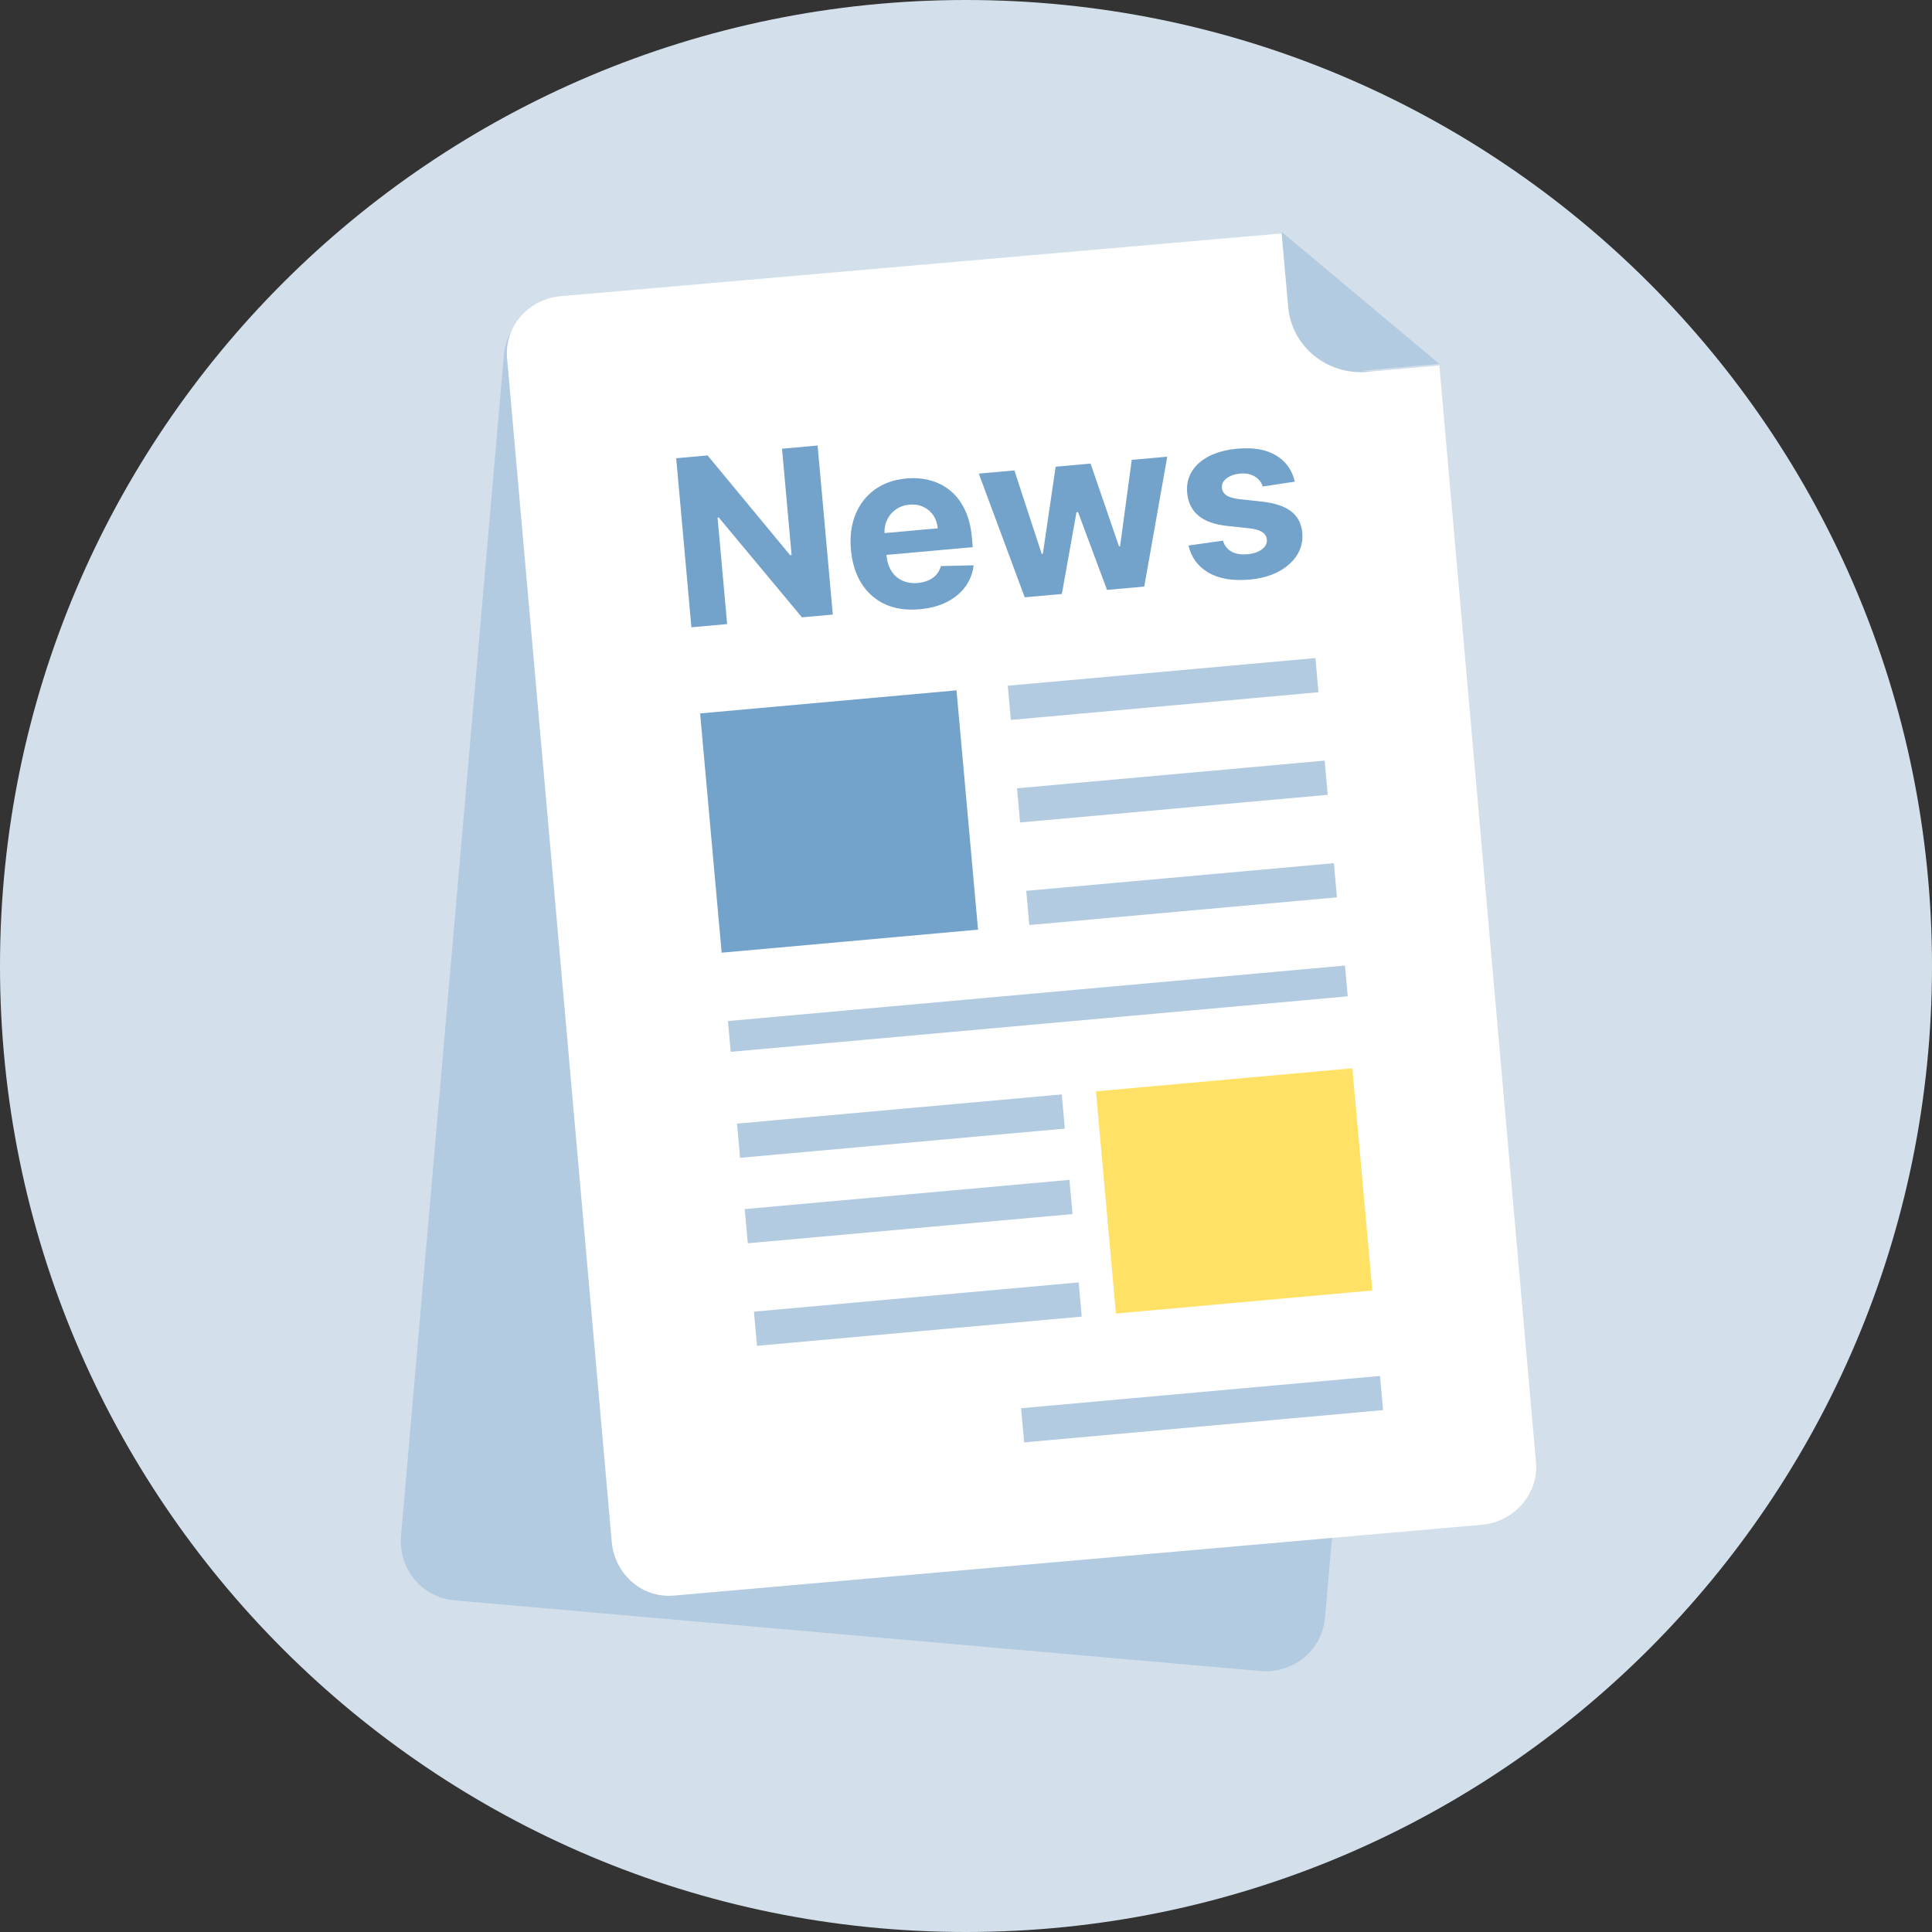
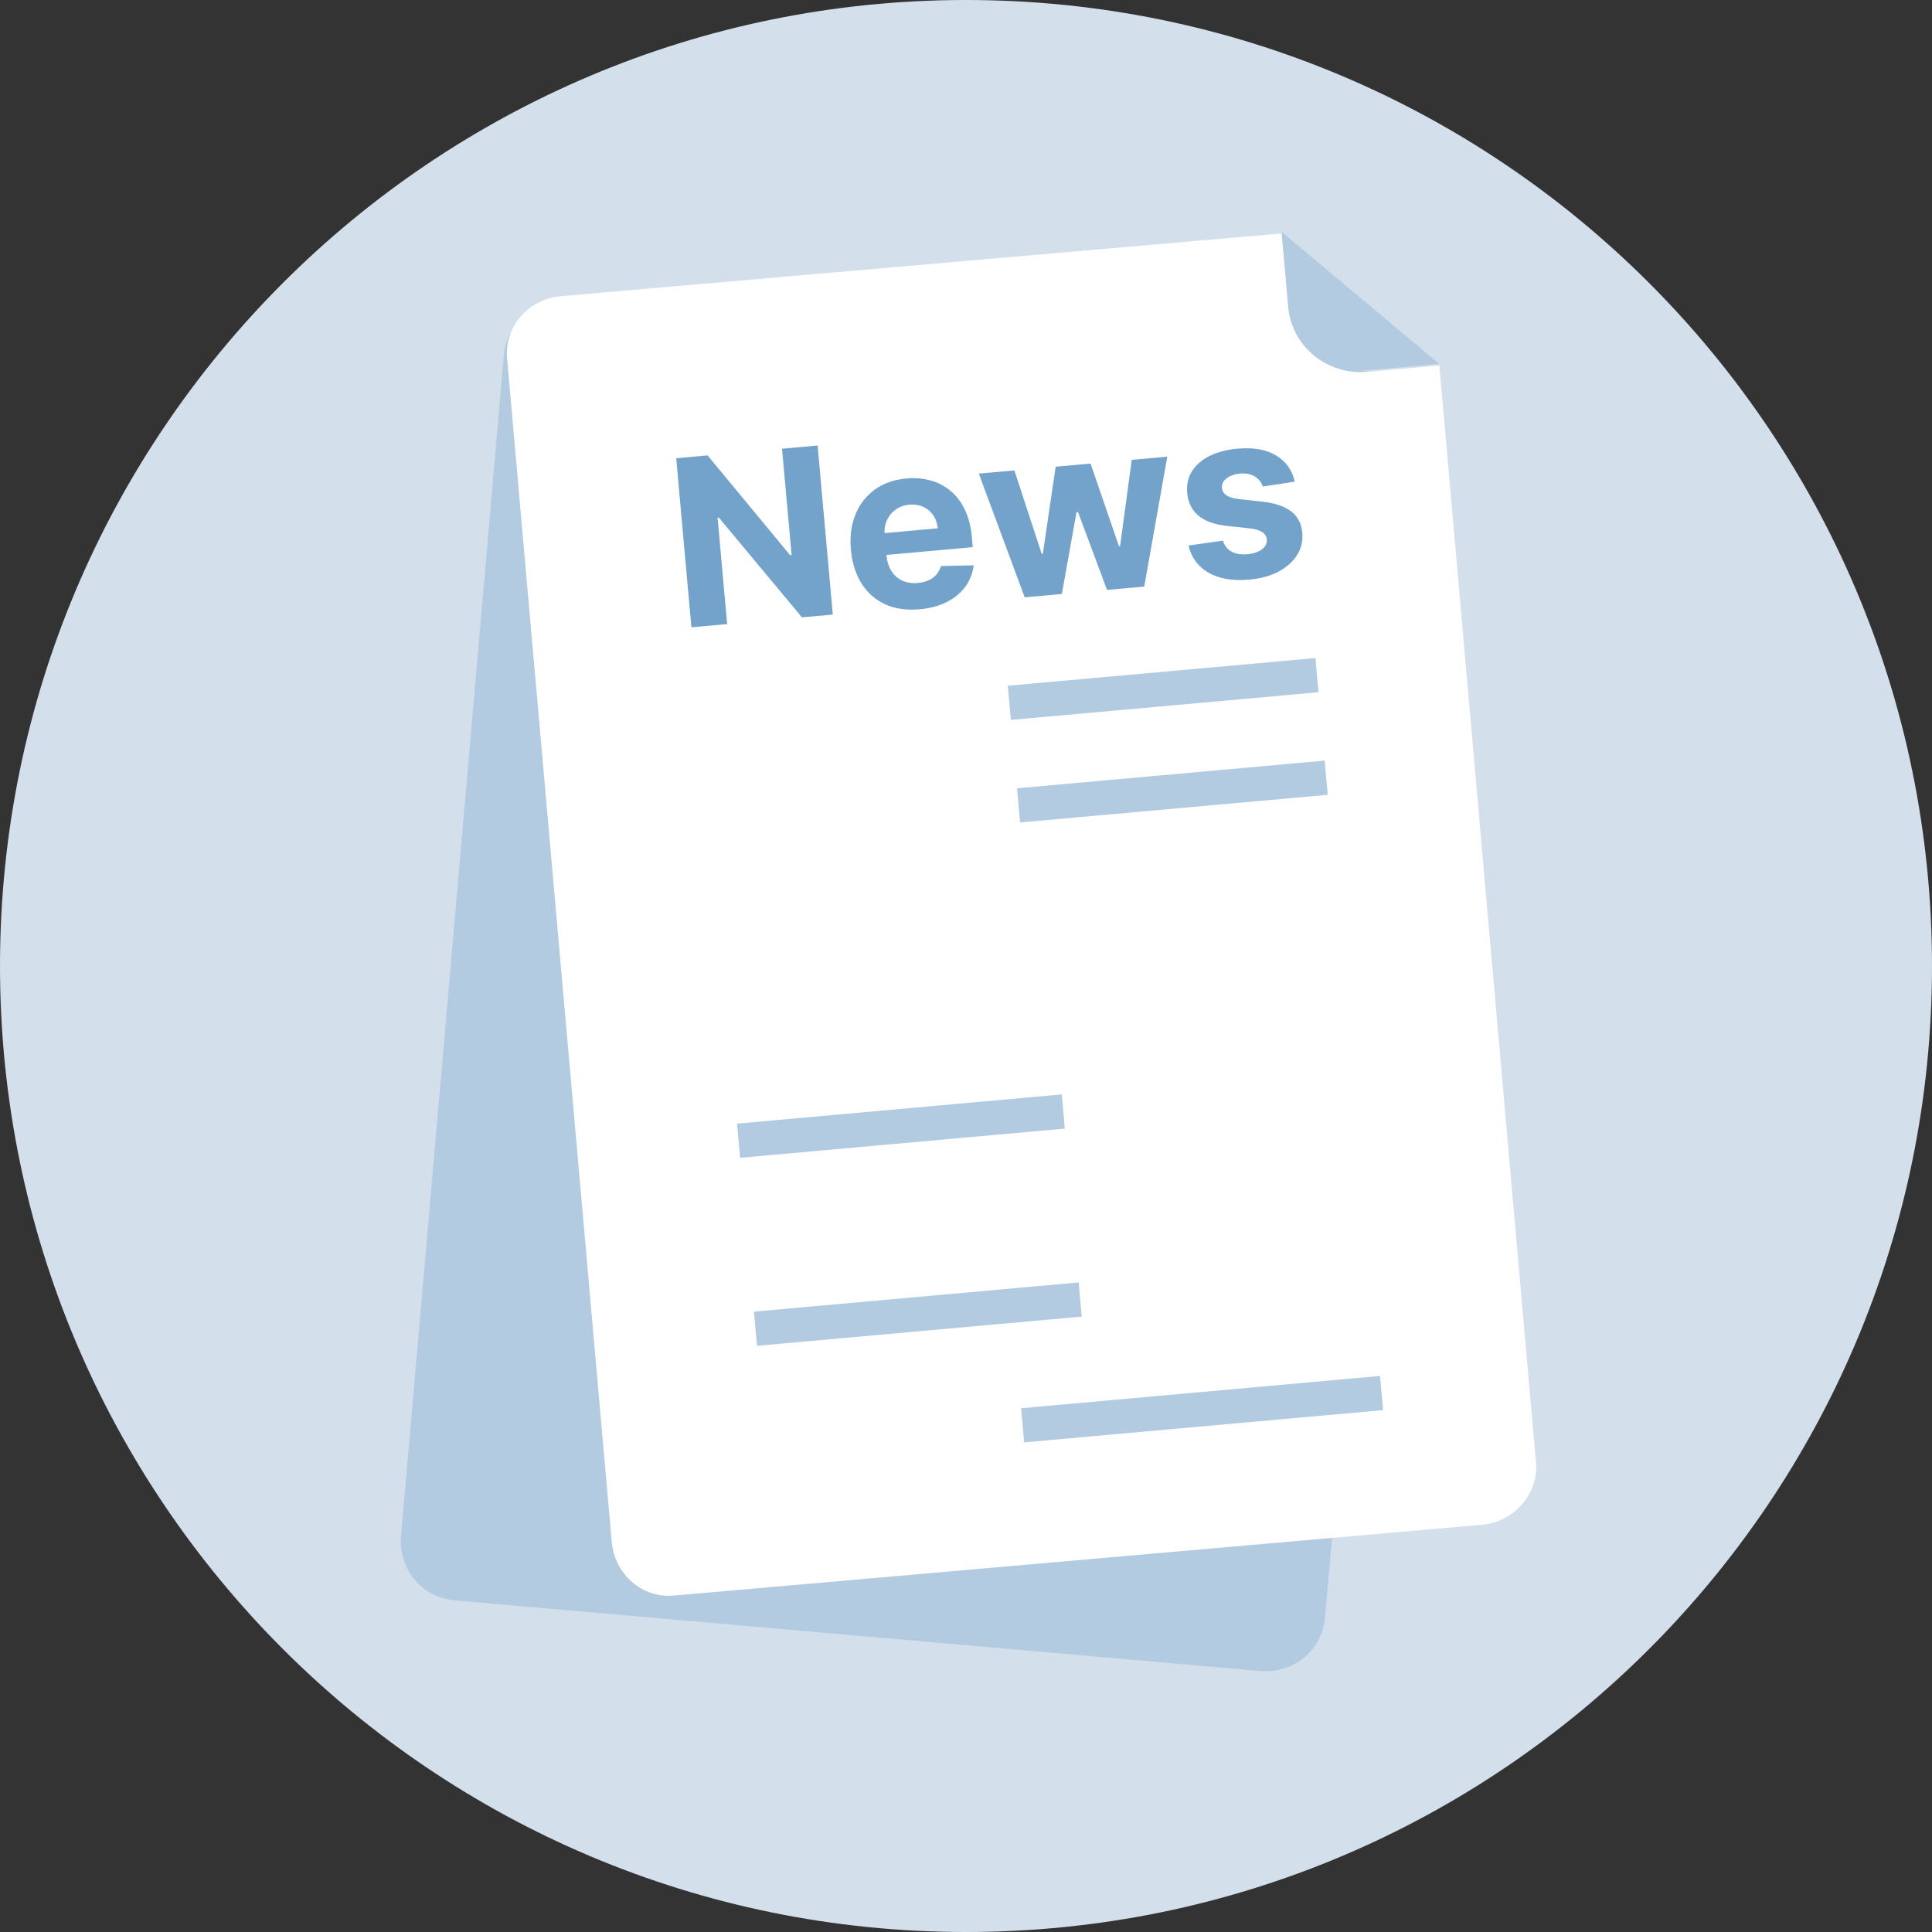
<svg xmlns="http://www.w3.org/2000/svg" width="103" height="103" viewBox="0 0 103 103" fill="none">
  <rect x="0" y="0" width="103" height="103" fill="#333333" stroke="none" />
  <g clip-path="url(#clip0_502_1306)">
-     <path d="M51.5 103C79.943 103 103 79.943 103 51.5C103 23.057 79.943 0 51.5 0C23.057 0 0 23.057 0 51.5C0 79.943 23.057 103 51.5 103Z" fill="#D3E0EB" />
+     <path d="M51.5 103C79.943 103 103 79.943 103 51.5C103 23.057 79.943 0 51.5 0C23.057 0 0 23.057 0 51.5C0 79.943 23.057 103 51.5 103" fill="#D3E0EB" />
    <path d="M30.213 16.051L73.302 19.828C75.018 19.999 76.22 21.458 76.134 23.175L70.641 86.263C70.469 87.979 69.01 89.181 67.293 89.095L24.205 85.318C22.488 85.147 21.287 83.688 21.372 81.971L26.866 18.883C27.038 17.167 28.582 15.965 30.213 16.051Z" fill="#B3CBE1" />
    <path d="M68.323 12.36L76.735 19.398L69.01 20.085L68.323 12.36Z" fill="#B3CBE1" />
    <path d="M79.052 81.284L35.964 85.061C34.248 85.233 32.788 83.945 32.617 82.228L27.038 19.141C26.866 17.424 28.153 15.965 29.87 15.793L68.323 12.446L68.667 16.308C68.838 18.454 70.727 19.999 72.873 19.828L76.735 19.484L81.885 77.937C82.057 79.567 80.769 81.112 79.052 81.284Z" fill="white" />
-     <path d="M50.994 36.804L37.325 38.034L38.473 50.791L52.142 49.562L50.994 36.804Z" fill="#73A2CB" />
-     <path d="M72.097 56.953L58.428 58.182L59.494 70.028L73.162 68.799L72.097 56.953Z" fill="#FFE166" />
    <path d="M43.589 23.752L44.399 32.764L42.754 32.912L38.322 27.593L38.256 27.598L38.766 33.271L36.861 33.443L36.05 24.43L37.722 24.279L42.123 29.598L42.202 29.59L41.692 23.922L43.589 23.752Z" fill="#73A2CB" />
    <path d="M49.031 32.481C48.336 32.543 47.724 32.456 47.197 32.22C46.673 31.98 46.253 31.613 45.936 31.118C45.619 30.62 45.429 30.014 45.364 29.301C45.302 28.606 45.382 27.984 45.605 27.434C45.827 26.885 46.17 26.441 46.634 26.104C47.1 25.766 47.665 25.567 48.328 25.508C48.774 25.468 49.196 25.502 49.593 25.611C49.993 25.717 50.35 25.9 50.663 26.159C50.979 26.417 51.237 26.755 51.437 27.171C51.637 27.585 51.763 28.08 51.815 28.655L51.861 29.17L46.153 29.683L46.048 28.521L49.992 28.166C49.967 27.897 49.887 27.663 49.751 27.465C49.615 27.267 49.438 27.119 49.219 27.02C49.002 26.919 48.758 26.88 48.485 26.904C48.2 26.93 47.954 27.019 47.746 27.171C47.54 27.319 47.386 27.509 47.283 27.74C47.179 27.968 47.138 28.216 47.159 28.483L47.258 29.588C47.288 29.922 47.376 30.206 47.521 30.438C47.669 30.671 47.863 30.842 48.104 30.954C48.345 31.065 48.622 31.107 48.936 31.079C49.144 31.06 49.332 31.013 49.5 30.939C49.668 30.865 49.808 30.764 49.921 30.635C50.034 30.507 50.114 30.355 50.164 30.178L51.908 30.137C51.857 30.561 51.71 30.942 51.465 31.277C51.223 31.609 50.895 31.881 50.482 32.093C50.072 32.301 49.589 32.431 49.031 32.481Z" fill="#73A2CB" />
    <path d="M54.63 31.844L52.183 25.25L54.079 25.079L55.535 29.527L55.597 29.521L56.28 24.881L58.141 24.714L59.657 29.129L59.714 29.124L60.337 24.516L62.23 24.346L61.003 31.271L59.018 31.449L57.474 27.303L57.39 27.31L56.611 31.666L54.63 31.844Z" fill="#73A2CB" />
    <path d="M69.028 25.678L67.321 25.938C67.278 25.794 67.203 25.667 67.096 25.559C66.988 25.447 66.852 25.363 66.687 25.307C66.525 25.248 66.335 25.228 66.118 25.247C65.828 25.273 65.588 25.357 65.4 25.498C65.211 25.637 65.126 25.807 65.144 26.009C65.159 26.171 65.236 26.301 65.375 26.401C65.514 26.501 65.743 26.571 66.064 26.61L67.309 26.746C67.978 26.822 68.488 26.995 68.838 27.265C69.187 27.536 69.384 27.914 69.428 28.401C69.468 28.844 69.372 29.245 69.141 29.603C68.913 29.96 68.581 30.253 68.147 30.482C67.714 30.707 67.205 30.846 66.618 30.899C65.723 30.979 64.993 30.857 64.429 30.532C63.867 30.204 63.511 29.722 63.362 29.084L65.198 28.822C65.278 29.09 65.432 29.286 65.659 29.41C65.886 29.532 66.166 29.578 66.501 29.547C66.829 29.518 67.088 29.431 67.276 29.287C67.467 29.14 67.555 28.965 67.539 28.762C67.521 28.592 67.437 28.459 67.286 28.363C67.135 28.264 66.91 28.199 66.612 28.167L65.42 28.039C64.748 27.966 64.236 27.781 63.884 27.485C63.535 27.188 63.338 26.787 63.292 26.282C63.253 25.848 63.337 25.464 63.544 25.129C63.753 24.793 64.064 24.521 64.477 24.313C64.893 24.104 65.39 23.973 65.968 23.921C66.822 23.844 67.51 23.964 68.032 24.281C68.558 24.598 68.889 25.063 69.028 25.678Z" fill="#73A2CB" />
-     <path d="M71.704 51.476L38.808 54.435L38.955 56.076L71.852 53.117L71.704 51.476Z" fill="#B3CBE1" />
    <path d="M70.129 35.083L53.727 36.558L53.891 38.381L70.293 36.905L70.129 35.083Z" fill="#B3CBE1" />
    <path d="M70.621 40.55L54.219 42.026L54.383 43.848L70.785 42.373L70.621 40.55Z" fill="#B3CBE1" />
-     <path d="M71.113 46.018L54.711 47.493L54.875 49.316L71.277 47.84L71.113 46.018Z" fill="#B3CBE1" />
    <path d="M56.606 58.346L39.292 59.903L39.456 61.726L56.77 60.169L56.606 58.346Z" fill="#B3CBE1" />
-     <path d="M57.016 62.902L39.702 64.46L39.866 66.282L57.179 64.725L57.016 62.902Z" fill="#B3CBE1" />
    <path d="M57.507 68.369L40.194 69.927L40.358 71.749L57.671 70.192L57.507 68.369Z" fill="#B3CBE1" />
    <path d="M73.572 73.355L54.436 75.076L54.6 76.898L73.736 75.177L73.572 73.355Z" fill="#B3CBE1" />
  </g>
  <defs>
    <clipPath id="clip0_502_1306">
      <rect width="103" height="103" fill="white" />
    </clipPath>
  </defs>
</svg>